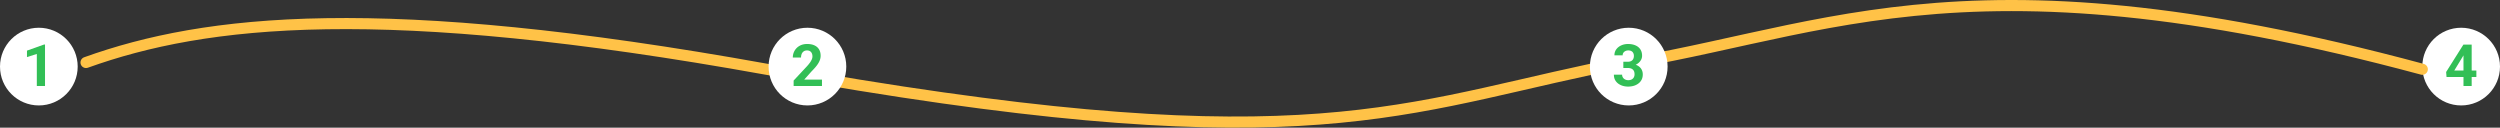
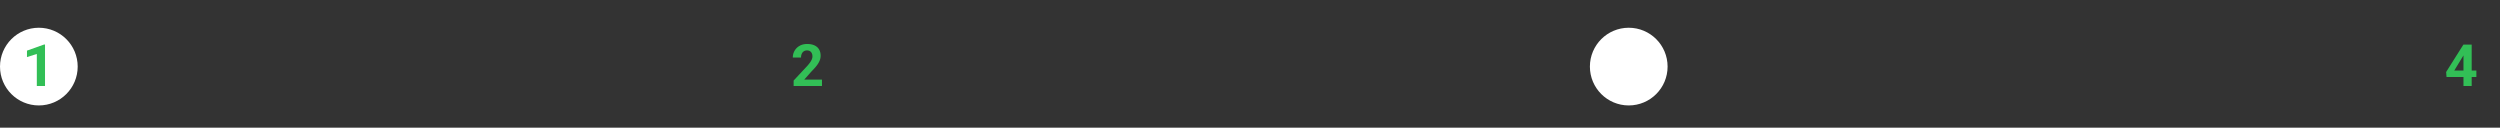
<svg xmlns="http://www.w3.org/2000/svg" width="901" height="46" fill="none">
  <rect width="100%" height="100%" fill="#333333" stroke="none" />
-   <circle cx="887" cy="24" r="14" fill="#fff" />
  <path fill="#32BF56" d="M892.484 25.422v2.317h-10.756l-.144-1.794 6.225-9.875h2.348l-2.543 4.256-3.097 5.096h7.967Zm-1.692-9.352V31h-2.953V16.07h2.953Z" />
  <circle cx="14" cy="24" r="14" fill="#fff" />
  <path fill="#32BF56" d="M16.224 16.04V31H13.27V19.444l-3.547 1.128v-2.328l6.183-2.204h.318Z" />
-   <path stroke="#FFC247" stroke-linecap="round" stroke-linejoin="round" stroke-width="4" d="M31 22.521C74.044 7.085 137.185-.119 276.272 24.96c187.134 33.74 224.931 15.437 297.118 0 81.063-10.826 129.615-45.748 299.61 0" />
-   <circle cx="291" cy="24" r="14" fill="#fff" />
  <path fill="#32BF56" d="M296.238 28.693V31h-10.213v-1.969l4.83-5.178a14.16 14.16 0 0 0 1.148-1.425c.281-.417.482-.79.605-1.118.13-.335.195-.653.195-.954 0-.45-.075-.837-.225-1.158a1.684 1.684 0 0 0-.667-.759c-.287-.178-.642-.267-1.066-.267-.451 0-.841.11-1.169.328a2.075 2.075 0 0 0-.738.913c-.165.39-.247.83-.247 1.323h-2.963c0-.889.212-1.702.636-2.44a4.665 4.665 0 0 1 1.794-1.774c.773-.445 1.689-.667 2.748-.667 1.046 0 1.928.17 2.646.513.724.335 1.271.82 1.64 1.456.376.629.564 1.38.564 2.256 0 .492-.078.974-.235 1.445-.158.465-.383.93-.677 1.395-.287.458-.636.923-1.046 1.394-.41.472-.865.96-1.364 1.467l-2.594 2.912h6.398Z" />
  <circle cx="587" cy="24" r="14" fill="#fff" />
-   <path fill="#32BF56" d="M585.05 22.253h1.579c.506 0 .923-.085 1.251-.256.328-.178.571-.424.728-.738.164-.322.246-.694.246-1.118 0-.383-.075-.721-.225-1.015a1.531 1.531 0 0 0-.667-.697c-.3-.171-.68-.257-1.138-.257-.362 0-.697.072-1.005.216a1.845 1.845 0 0 0-.738.605c-.185.26-.277.574-.277.943h-2.963c0-.82.219-1.535.656-2.143.444-.608 1.039-1.084 1.784-1.425.745-.342 1.566-.513 2.461-.513 1.012 0 1.897.164 2.656.492.759.322 1.35.797 1.774 1.425.424.63.636 1.409.636 2.338 0 .472-.11.93-.329 1.374a3.847 3.847 0 0 1-.943 1.19 4.68 4.68 0 0 1-1.476.84c-.581.206-1.234.308-1.959.308h-2.051v-1.569Zm0 2.246v-1.528h2.051c.814 0 1.528.093 2.143.277.615.185 1.131.451 1.548.8.417.342.732.748.944 1.22.212.465.318.981.318 1.548 0 .698-.134 1.32-.4 1.867-.267.54-.643.998-1.128 1.374a5.151 5.151 0 0 1-1.682.861 7.333 7.333 0 0 1-2.102.287 6.834 6.834 0 0 1-1.856-.256 5.524 5.524 0 0 1-1.64-.79 4.056 4.056 0 0 1-1.169-1.333c-.287-.54-.431-1.179-.431-1.917h2.963c0 .383.096.724.287 1.025.192.3.455.537.79.708.342.17.721.256 1.138.256.472 0 .875-.085 1.21-.256.342-.178.602-.424.779-.739a2.2 2.2 0 0 0 .277-1.117c0-.547-.099-.985-.297-1.313a1.764 1.764 0 0 0-.851-.738c-.369-.157-.807-.236-1.313-.236h-1.579Z" />
</svg>